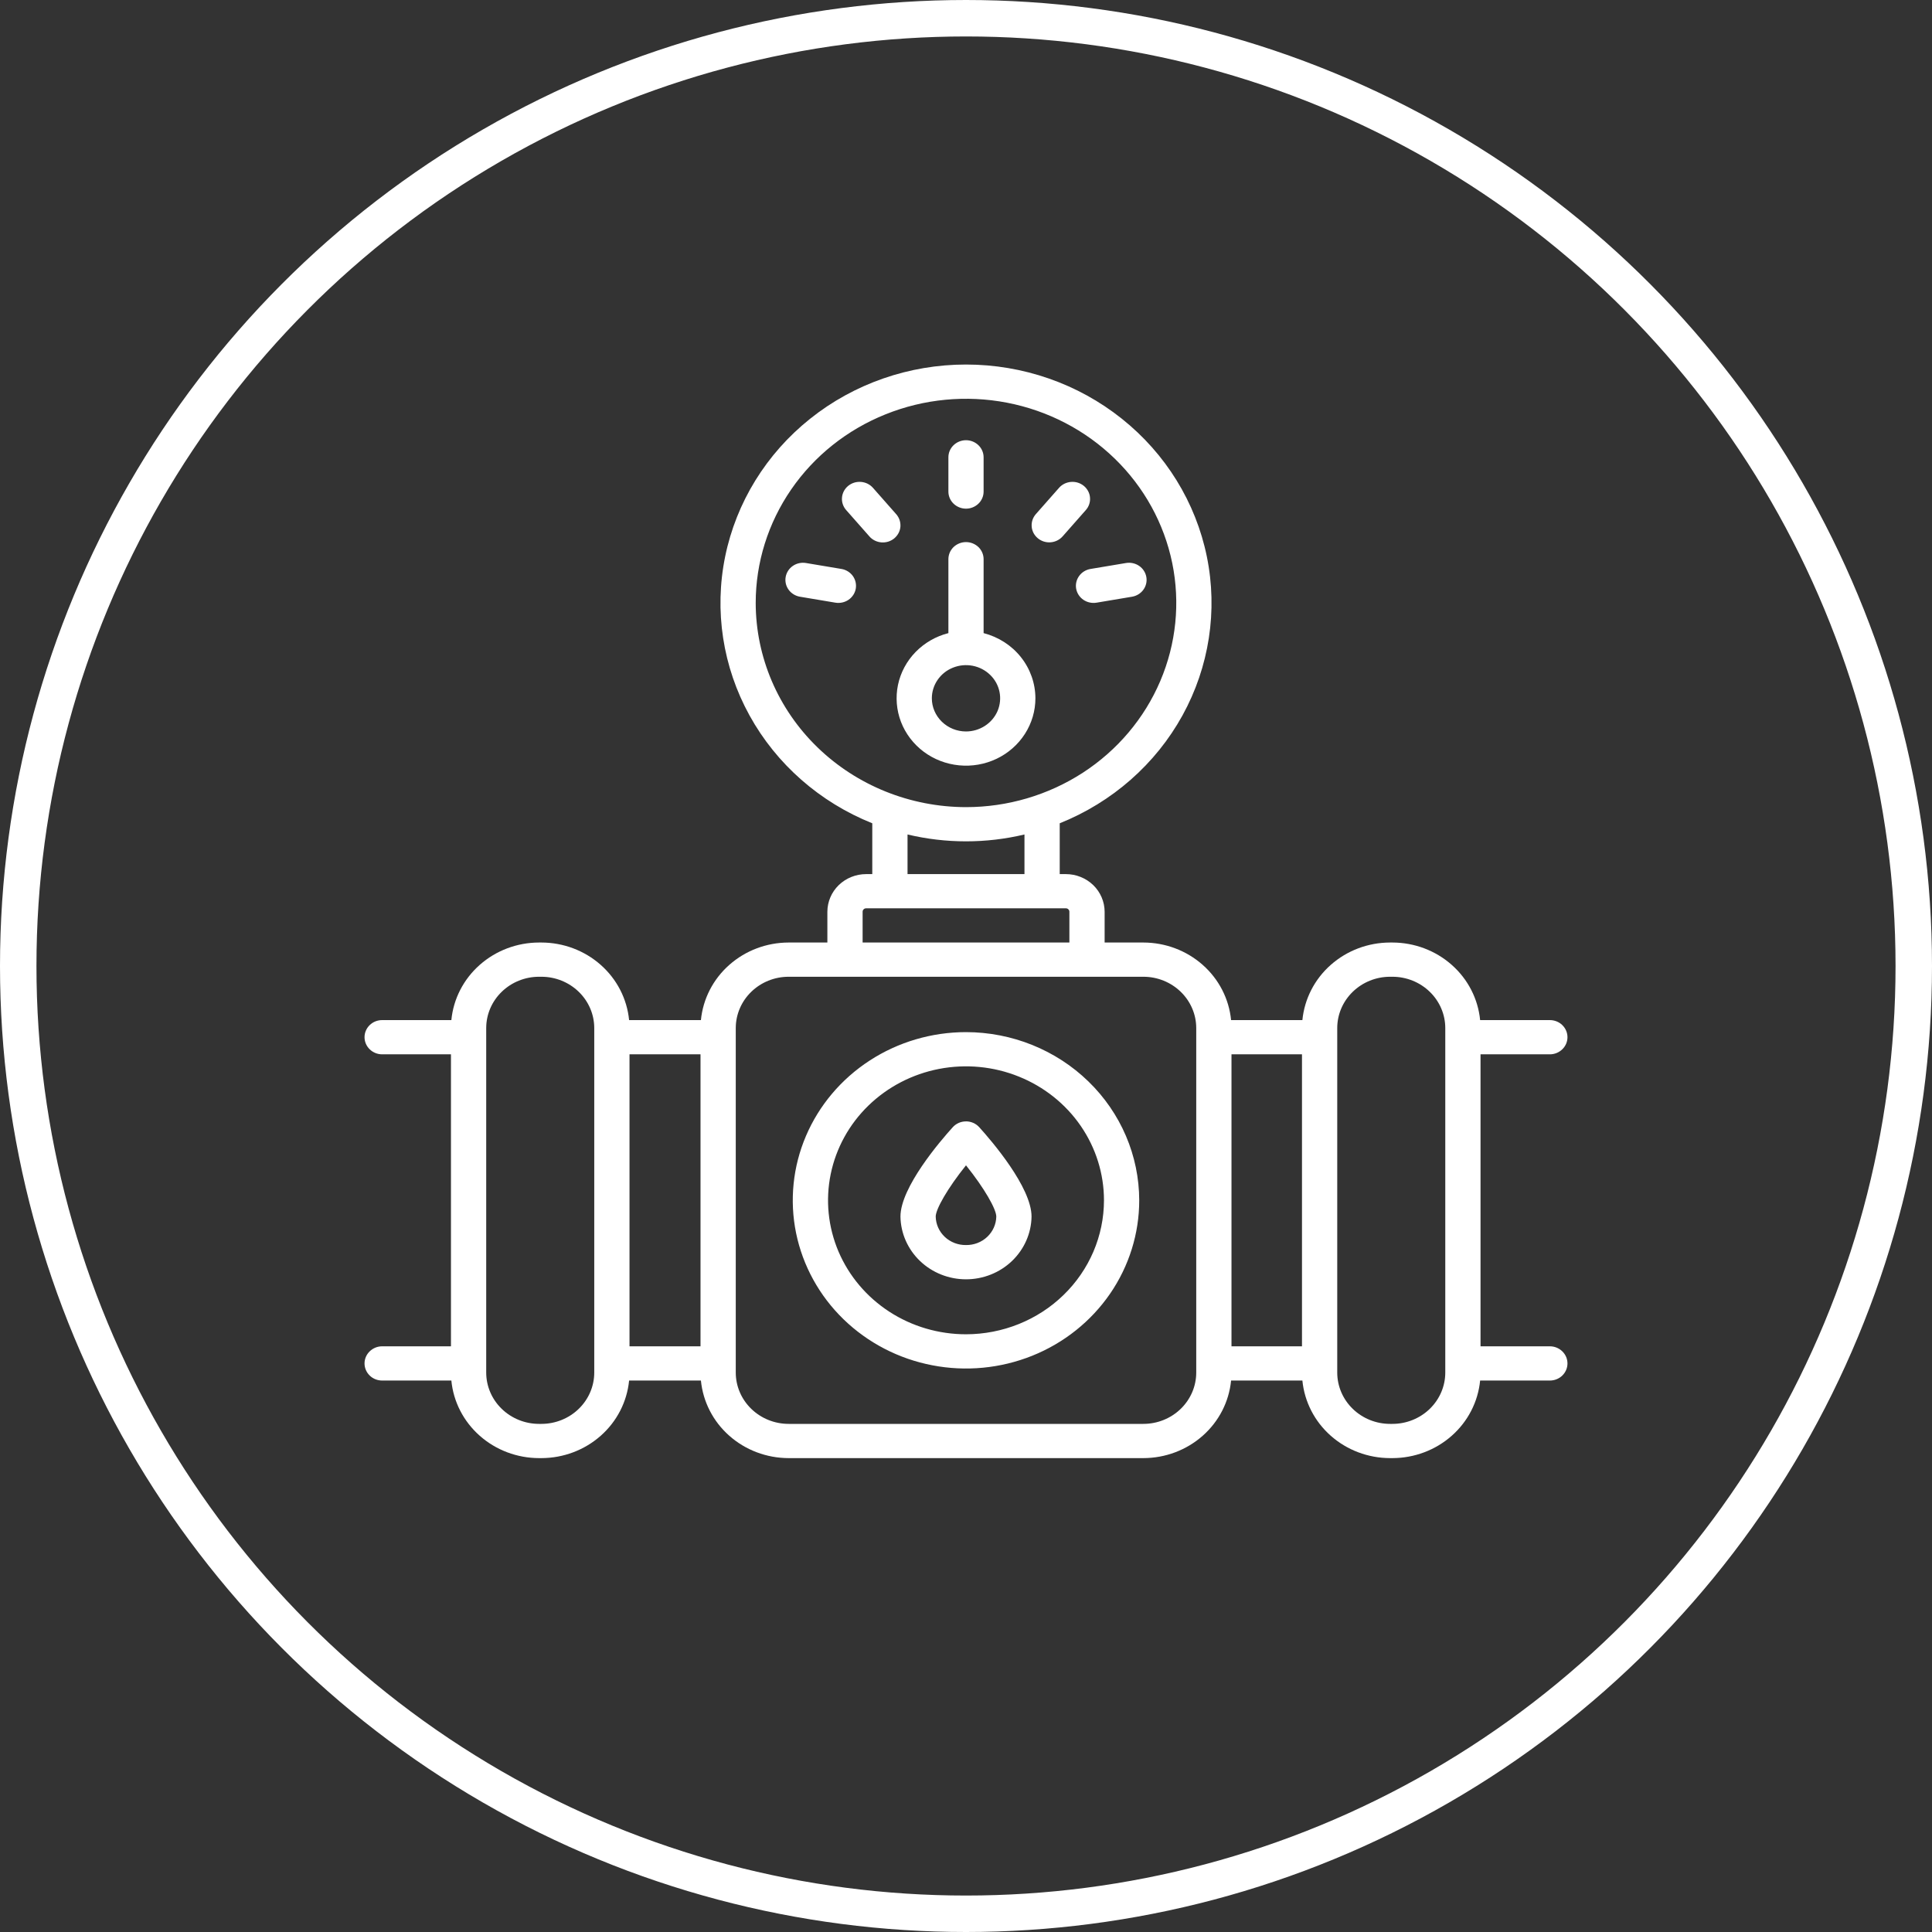
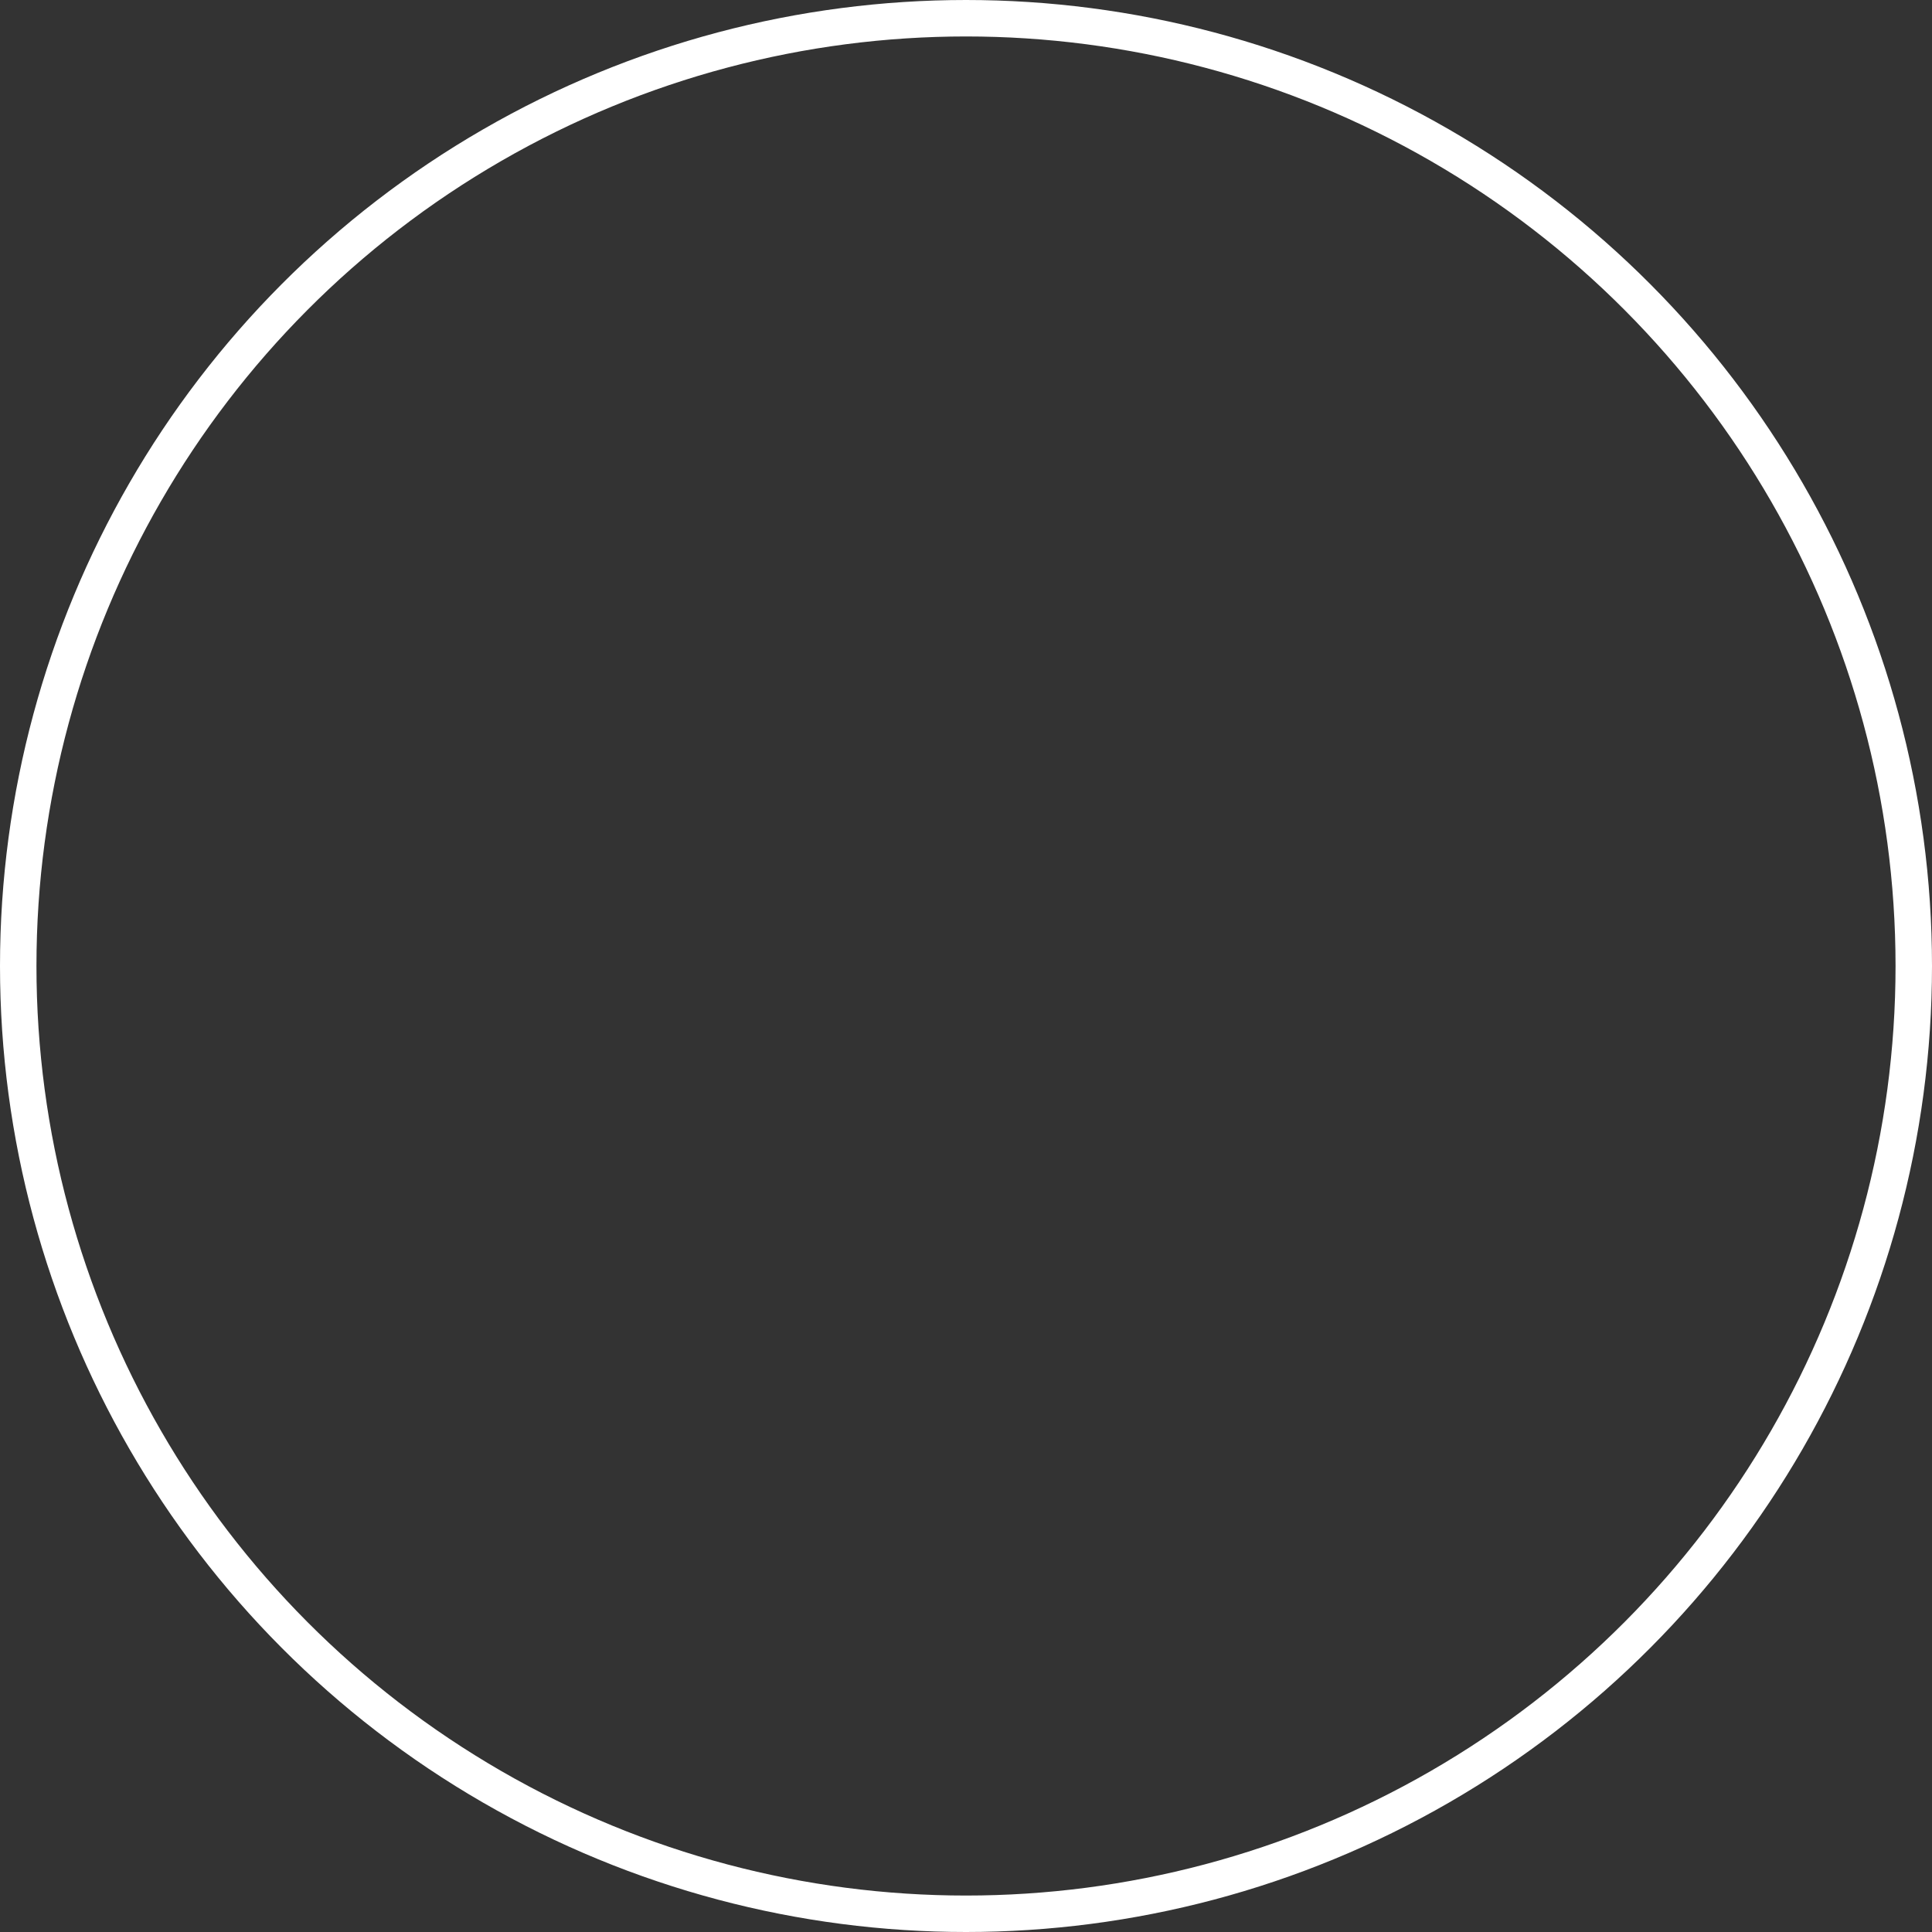
<svg xmlns="http://www.w3.org/2000/svg" width="53" height="53" viewBox="0 0 53 53" fill="none">
  <rect x="0" y="0" width="53" height="53" fill="#333333" stroke="none" />
  <g clip-path="url(#clip0_208_43887)">
    <circle cx="26.5" cy="26.5" r="26" stroke="white" />
-     <path d="M29.522 16.15C29.533 16.211 29.556 16.269 29.59 16.321C29.624 16.373 29.668 16.418 29.72 16.454C29.772 16.489 29.83 16.515 29.892 16.528C29.954 16.542 30.018 16.543 30.081 16.533L31.053 16.37C31.179 16.349 31.292 16.28 31.366 16.178C31.44 16.076 31.469 15.95 31.447 15.827C31.425 15.705 31.354 15.595 31.25 15.524C31.145 15.452 31.015 15.424 30.889 15.445L29.916 15.608C29.79 15.629 29.677 15.698 29.604 15.8C29.53 15.901 29.5 16.027 29.522 16.15ZM42.517 36.933H40.615V28.923H42.517C42.645 28.923 42.768 28.873 42.858 28.785C42.949 28.697 43 28.578 43 28.453C43 28.329 42.949 28.209 42.858 28.121C42.768 28.033 42.645 27.984 42.517 27.984H40.604C40.547 27.402 40.27 26.862 39.825 26.469C39.38 26.075 38.8 25.857 38.198 25.856H38.134C37.532 25.857 36.952 26.075 36.507 26.469C36.062 26.862 35.785 27.402 35.728 27.984H33.772C33.715 27.402 33.438 26.862 32.993 26.469C32.548 26.075 31.968 25.857 31.366 25.856H30.303V25.011C30.302 24.738 30.19 24.475 29.991 24.281C29.791 24.088 29.521 23.979 29.239 23.979H29.071V22.585C30.512 22.007 31.702 20.962 32.438 19.627C33.173 18.293 33.41 16.752 33.107 15.268C32.803 13.783 31.979 12.446 30.774 11.486C29.57 10.525 28.059 10 26.5 10C24.941 10 23.43 10.525 22.226 11.486C21.021 12.446 20.197 13.783 19.893 15.268C19.59 16.752 19.826 18.293 20.562 19.627C21.298 20.962 22.488 22.007 23.929 22.585V23.979H23.761C23.479 23.979 23.209 24.088 23.009 24.281C22.81 24.475 22.698 24.737 22.697 25.011V25.856H21.634C21.032 25.857 20.452 26.075 20.007 26.469C19.562 26.862 19.285 27.402 19.228 27.984H17.258C17.201 27.402 16.924 26.862 16.479 26.469C16.034 26.075 15.454 25.857 14.852 25.856H14.788C14.186 25.857 13.606 26.075 13.161 26.469C12.716 26.862 12.438 27.402 12.382 27.984H10.483C10.355 27.984 10.232 28.033 10.142 28.121C10.051 28.209 10 28.329 10 28.453C10 28.578 10.051 28.697 10.142 28.785C10.232 28.873 10.355 28.923 10.483 28.923H12.371V36.933H10.483C10.355 36.933 10.232 36.983 10.142 37.071C10.051 37.159 10 37.278 10 37.403C10 37.527 10.051 37.647 10.142 37.735C10.232 37.823 10.355 37.872 10.483 37.872H12.382C12.438 38.454 12.716 38.994 13.161 39.387C13.606 39.781 14.186 39.999 14.788 40H14.852C15.454 39.999 16.034 39.781 16.479 39.387C16.924 38.994 17.201 38.454 17.258 37.872H19.228C19.285 38.454 19.562 38.994 20.007 39.387C20.452 39.781 21.032 39.999 21.634 40H31.366C31.968 39.999 32.548 39.781 32.993 39.387C33.438 38.994 33.715 38.454 33.772 37.872H35.728C35.785 38.454 36.062 38.994 36.507 39.387C36.952 39.781 37.532 39.999 38.134 40H38.198C38.8 39.999 39.38 39.781 39.825 39.387C40.27 38.994 40.547 38.454 40.604 37.872H42.517C42.645 37.872 42.768 37.823 42.858 37.735C42.949 37.647 43 37.527 43 37.403C43 37.278 42.949 37.159 42.858 37.071C42.768 36.983 42.645 36.933 42.517 36.933ZM16.302 28.45C16.302 28.451 16.302 28.452 16.302 28.453L16.302 28.457V37.399C16.302 37.4 16.302 37.401 16.302 37.403L16.302 37.406V37.653C16.302 38.026 16.149 38.384 15.877 38.648C15.605 38.912 15.237 39.061 14.852 39.061H14.788C14.403 39.061 14.035 38.912 13.763 38.648C13.491 38.384 13.338 38.026 13.338 37.653V28.203C13.338 27.83 13.491 27.472 13.763 27.208C14.035 26.944 14.403 26.795 14.788 26.795H14.852C15.237 26.795 15.605 26.944 15.877 27.208C16.149 27.472 16.302 27.83 16.302 28.203V28.45ZM19.217 36.933H17.269V28.923H19.217V36.933ZM20.731 16.54C20.731 15.433 21.07 14.35 21.704 13.428C22.337 12.507 23.238 11.789 24.293 11.366C25.346 10.942 26.506 10.831 27.625 11.047C28.744 11.263 29.772 11.796 30.579 12.58C31.386 13.363 31.935 14.361 32.158 15.448C32.38 16.534 32.266 17.66 31.829 18.684C31.393 19.707 30.654 20.582 29.705 21.198C28.756 21.813 27.641 22.142 26.5 22.142C24.971 22.14 23.504 21.549 22.423 20.499C21.341 19.449 20.733 18.025 20.731 16.54ZM28.104 22.892V23.979H24.896V22.892C25.95 23.143 27.05 23.143 28.104 22.892ZM23.664 25.011C23.664 24.986 23.674 24.962 23.692 24.945C23.71 24.927 23.735 24.917 23.761 24.917H29.239C29.265 24.917 29.29 24.927 29.308 24.945C29.326 24.962 29.336 24.986 29.336 25.011V25.856H23.664V25.011ZM32.816 37.653C32.816 38.026 32.663 38.384 32.391 38.648C32.119 38.912 31.751 39.061 31.366 39.061H21.634C21.249 39.061 20.881 38.912 20.609 38.648C20.337 38.384 20.184 38.026 20.184 37.653V28.203C20.184 27.83 20.337 27.472 20.609 27.208C20.881 26.944 21.249 26.795 21.634 26.795H31.366C31.751 26.795 32.119 26.944 32.391 27.208C32.663 27.472 32.816 27.83 32.816 28.203V37.653ZM35.717 36.933H33.783V28.923H35.717V36.933ZM39.648 37.653C39.648 38.026 39.495 38.384 39.223 38.648C38.951 38.912 38.583 39.061 38.198 39.061H38.134C37.749 39.061 37.381 38.912 37.109 38.648C36.837 38.384 36.684 38.026 36.684 37.653V28.203C36.684 27.83 36.837 27.472 37.109 27.208C37.381 26.944 37.749 26.795 38.134 26.795H38.198C38.583 26.795 38.951 26.944 39.223 27.208C39.495 27.472 39.648 27.83 39.648 28.203V37.653ZM26.5 30.763C26.431 30.763 26.363 30.777 26.301 30.804C26.238 30.832 26.182 30.872 26.137 30.922C25.8 31.294 24.702 32.57 24.702 33.374C24.709 33.833 24.902 34.27 25.238 34.592C25.574 34.914 26.028 35.095 26.5 35.095C26.972 35.095 27.426 34.914 27.762 34.592C28.098 34.27 28.291 33.833 28.298 33.374C28.298 32.57 27.2 31.294 26.863 30.922C26.818 30.872 26.762 30.832 26.699 30.804C26.637 30.777 26.569 30.762 26.5 30.762V30.763ZM26.5 34.155C26.283 34.158 26.074 34.078 25.918 33.931C25.763 33.785 25.673 33.585 25.669 33.374C25.669 33.172 25.991 32.602 26.5 31.968C27.009 32.602 27.331 33.172 27.331 33.374C27.327 33.585 27.237 33.785 27.082 33.931C26.926 34.078 26.717 34.158 26.5 34.155ZM28.469 14.765C28.566 14.846 28.693 14.887 28.821 14.877C28.949 14.867 29.067 14.809 29.151 14.714L29.785 13.995C29.827 13.949 29.859 13.894 29.879 13.835C29.899 13.777 29.907 13.715 29.902 13.653C29.898 13.591 29.881 13.531 29.852 13.476C29.823 13.421 29.783 13.371 29.735 13.331C29.686 13.291 29.63 13.26 29.57 13.241C29.509 13.222 29.445 13.215 29.381 13.22C29.318 13.225 29.256 13.242 29.199 13.27C29.143 13.298 29.092 13.337 29.051 13.384L28.416 14.104C28.375 14.15 28.344 14.205 28.324 14.263C28.304 14.322 28.297 14.384 28.302 14.445C28.306 14.507 28.324 14.566 28.352 14.621C28.381 14.676 28.421 14.725 28.469 14.765ZM28.404 19.156C28.403 18.748 28.264 18.351 28.007 18.028C27.75 17.704 27.39 17.473 26.983 17.368V15.34C26.983 15.216 26.933 15.097 26.842 15.008C26.751 14.921 26.628 14.871 26.5 14.871C26.372 14.871 26.249 14.921 26.158 15.008C26.067 15.097 26.017 15.216 26.017 15.34V17.368C25.672 17.456 25.361 17.636 25.116 17.887C24.872 18.138 24.705 18.45 24.634 18.789C24.564 19.127 24.592 19.478 24.716 19.802C24.84 20.125 25.056 20.409 25.337 20.62C25.619 20.831 25.956 20.961 26.31 20.995C26.664 21.03 27.021 20.967 27.34 20.815C27.659 20.663 27.928 20.426 28.116 20.133C28.304 19.84 28.404 19.502 28.404 19.156ZM25.563 19.156C25.563 18.976 25.618 18.8 25.721 18.651C25.824 18.501 25.97 18.384 26.142 18.316C26.313 18.247 26.501 18.229 26.683 18.264C26.864 18.299 27.031 18.386 27.162 18.513C27.294 18.64 27.383 18.802 27.419 18.979C27.455 19.155 27.436 19.338 27.366 19.504C27.295 19.67 27.174 19.812 27.02 19.912C26.866 20.012 26.685 20.066 26.5 20.066C26.252 20.066 26.014 19.97 25.838 19.799C25.662 19.628 25.563 19.397 25.563 19.156ZM24.584 14.104L23.949 13.384C23.908 13.337 23.857 13.298 23.801 13.27C23.744 13.242 23.682 13.225 23.619 13.22C23.555 13.215 23.491 13.222 23.43 13.241C23.37 13.26 23.314 13.291 23.265 13.331C23.217 13.371 23.177 13.421 23.148 13.476C23.12 13.531 23.102 13.591 23.098 13.653C23.093 13.715 23.101 13.777 23.121 13.835C23.141 13.894 23.173 13.949 23.215 13.995L23.849 14.714C23.89 14.762 23.941 14.801 23.998 14.829C24.054 14.857 24.116 14.874 24.18 14.879C24.243 14.884 24.307 14.877 24.368 14.858C24.428 14.839 24.485 14.808 24.533 14.768C24.581 14.727 24.621 14.678 24.65 14.623C24.679 14.568 24.696 14.508 24.701 14.446C24.705 14.384 24.697 14.322 24.677 14.263C24.657 14.205 24.625 14.15 24.584 14.104ZM26.5 28.314C25.56 28.314 24.641 28.585 23.86 29.092C23.079 29.599 22.47 30.319 22.11 31.162C21.75 32.005 21.656 32.933 21.839 33.828C22.023 34.723 22.475 35.545 23.14 36.191C23.805 36.836 24.651 37.276 25.573 37.453C26.495 37.632 27.45 37.54 28.319 37.191C29.187 36.842 29.929 36.25 30.451 35.492C30.973 34.733 31.252 33.841 31.252 32.928C31.25 31.705 30.749 30.532 29.858 29.667C28.968 28.802 27.76 28.315 26.5 28.314ZM26.5 36.603C25.751 36.603 25.02 36.388 24.397 35.984C23.775 35.58 23.29 35.006 23.003 34.335C22.717 33.663 22.642 32.924 22.788 32.211C22.934 31.498 23.294 30.843 23.823 30.329C24.353 29.815 25.027 29.465 25.762 29.323C26.496 29.182 27.257 29.254 27.948 29.533C28.64 29.811 29.231 30.282 29.647 30.886C30.063 31.491 30.285 32.201 30.285 32.928C30.284 33.903 29.885 34.837 29.175 35.526C28.466 36.215 27.503 36.602 26.5 36.603ZM23.084 15.608L22.111 15.445C21.985 15.424 21.855 15.452 21.75 15.524C21.646 15.595 21.575 15.705 21.553 15.827C21.531 15.95 21.56 16.076 21.634 16.178C21.708 16.28 21.821 16.349 21.947 16.37L22.919 16.533C23.045 16.553 23.174 16.525 23.279 16.453C23.383 16.381 23.454 16.272 23.476 16.15C23.497 16.027 23.468 15.902 23.395 15.8C23.322 15.699 23.209 15.629 23.084 15.608ZM26.5 13.954C26.628 13.954 26.751 13.904 26.842 13.816C26.933 13.728 26.983 13.609 26.983 13.485V12.546C26.983 12.421 26.933 12.302 26.842 12.214C26.751 12.126 26.628 12.076 26.5 12.076C26.372 12.076 26.249 12.126 26.158 12.214C26.067 12.302 26.017 12.421 26.017 12.546V13.485C26.017 13.609 26.067 13.728 26.158 13.816C26.249 13.904 26.372 13.954 26.5 13.954Z" fill="white" />
  </g>
  <defs>
    <clipPath id="clip0_208_43887">
      <rect width="53" height="53" fill="white" />
    </clipPath>
  </defs>
</svg>